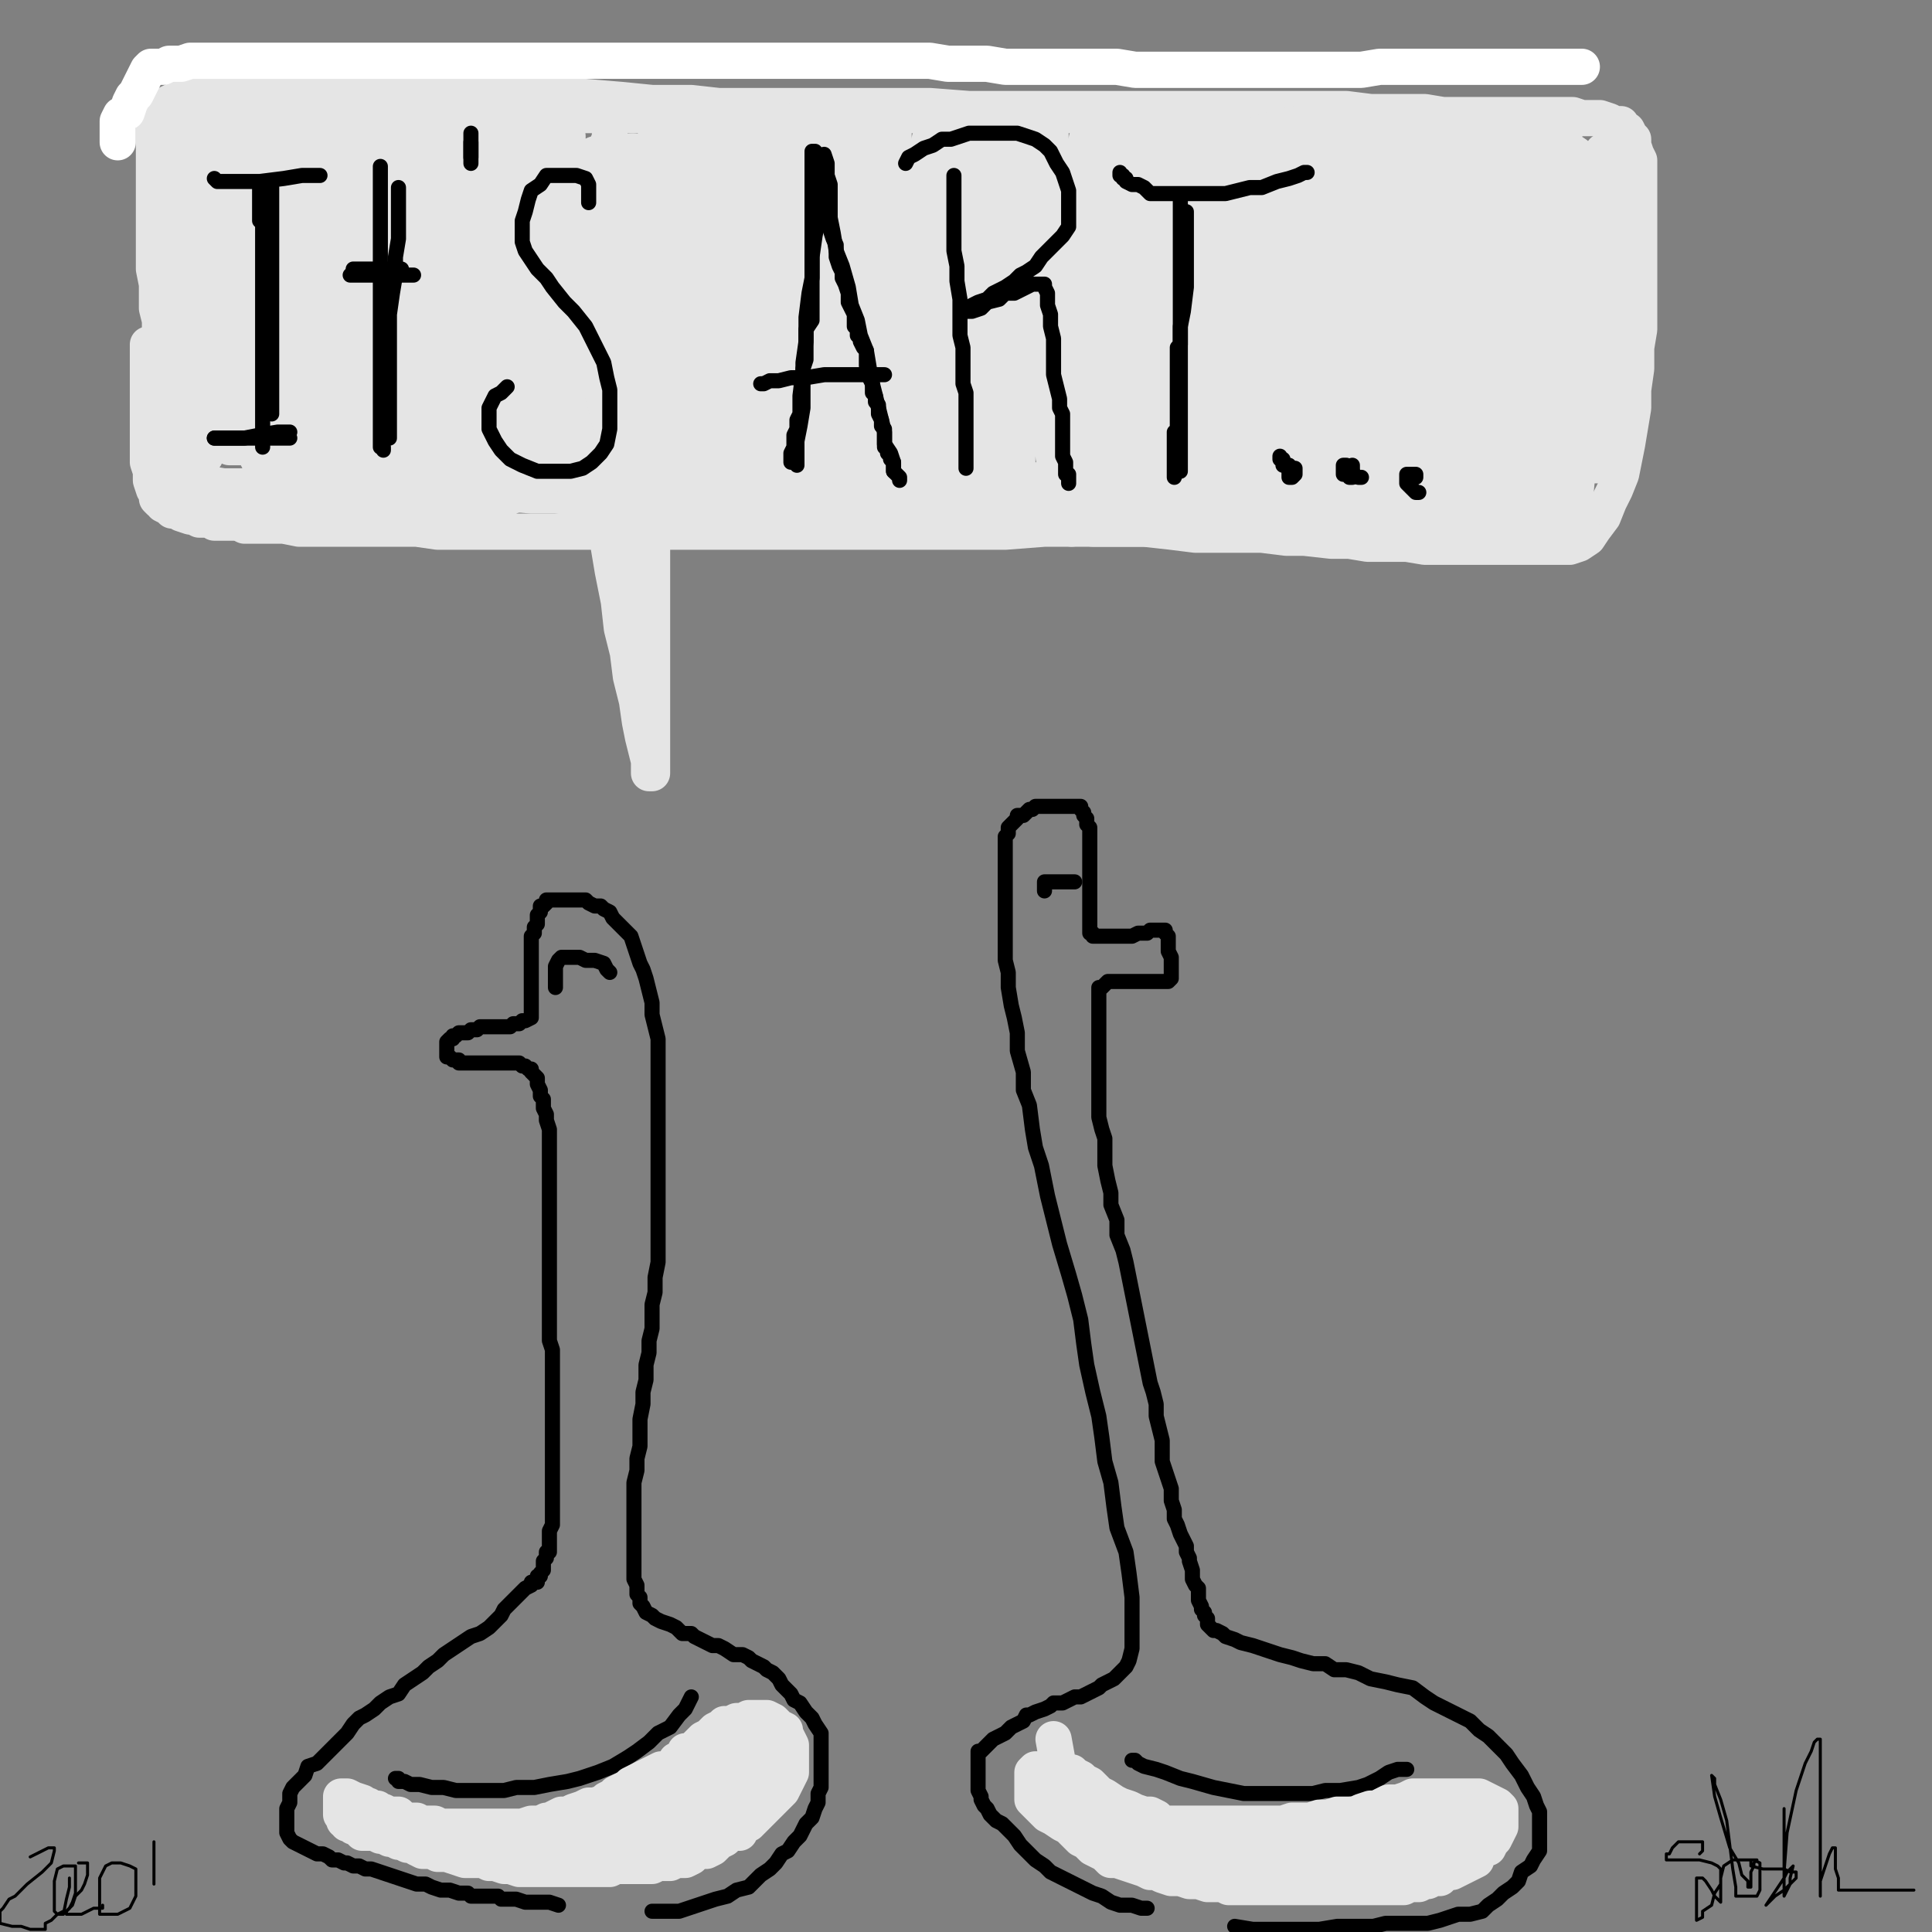
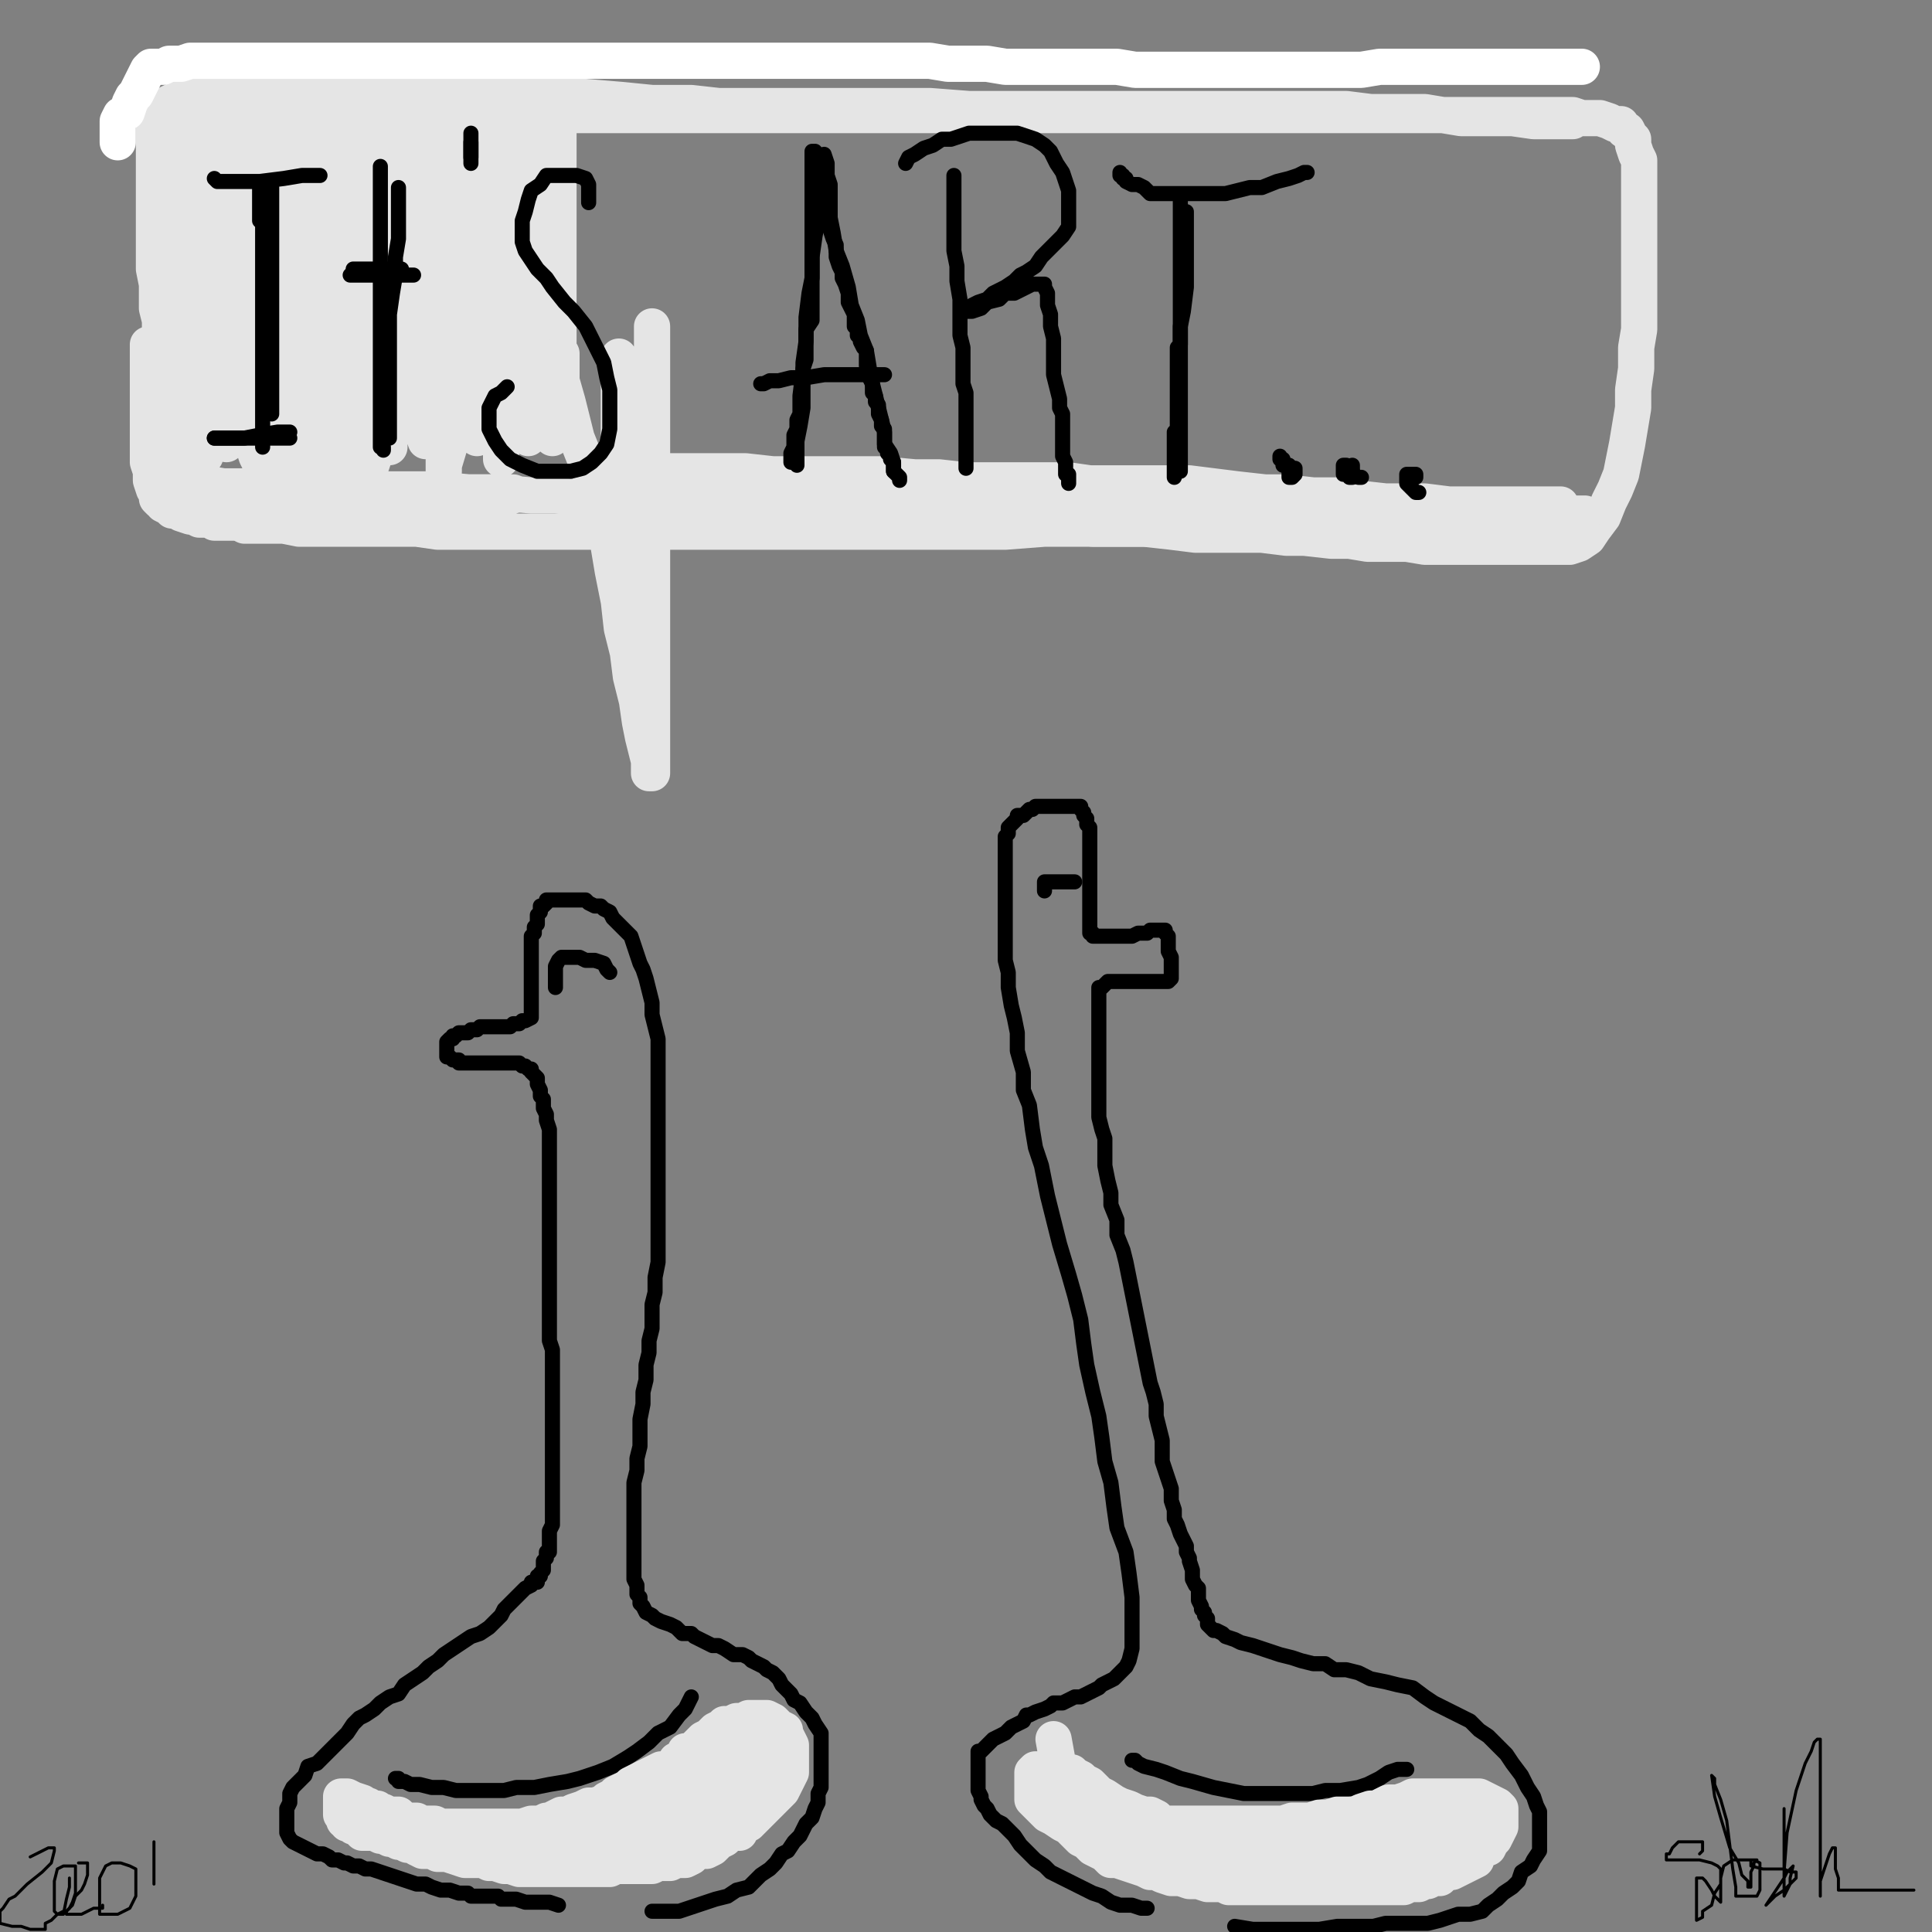
<svg xmlns="http://www.w3.org/2000/svg" width="640px" height="640px" version="1.1">
  <rect width="100%" height="100%" fill="#808080" stroke="none" />
  <polyline points="216,633.125 219,633.125 222,633.125 225,633.125 228,632.125 231,631.125 234,630.125 237,629.125 241,628.125 244,626.125 248,625.125 250,623.125 252,621.125 255,619.125 257,617.125 259,614.125 261,613.125 263,610.125 265,608.125 267,604.125 269,602.125 270,599.125 271,597.125 271,594.125 272,592.125 272,590.125 272,588.125 272,585.125 272,582.125 272,579.125 272,577.125 272,574.125 270,571.125 269,569.125 267,567.125 265,564.125 263,563.125 262,561.125 260,559.125 259,558.125 258,556.125 257,555.125 256,554.125 254,553.125 253,552.125 251,551.125 249,550.125 248,549.125 246,548.125 243,548.125 240,546.125 238,545.125 236,545.125 234,544.125 232,543.125 230,542.125 229,541.125 226,541.125 224,539.125 222,538.125 219,537.125 217,536.125 216,535.125 214,534.125 213,532.125 212,531.125 212,529.125 211,528.125 211,527.125 211,525.125 210,523.125 210,521.125 210,519.125 210,516.125 210,514.125 210,511.125 210,507.125 210,504.125 210,502.125 210,499.125 210,495.125 210,491.125 211,487.125 211,483.125 212,479.125 212,475.125 212,470.125 213,465.125 213,461.125 214,457.125 214,452.125 215,448.125 215,444.125 216,440.125 216,436.125 216,432.125 217,428.125 217,423.125 218,418.125 218,414.125 218,409.125 218,405.125 218,400.125 218,395.125 218,391.125 218,387.125 218,382.125 218,377.125 218,373.125 218,368.125 218,364.125 218,360.125 218,356.125 218,351.125 218,347.125 218,344.125 217,340.125 216,336.125 216,332.125 215,328.125 214,324.125 213,321.125 212,319.125 211,316.125 210,313.125 209,310.125 207,308.125 205,306.125 203,304.125 202,302.125 200,301.125 199,300.125 197,300.125 195,299.125 194,298.125 192,298.125 190,298.125 189,298.125 188,298.125 187,298.125 186,298.125 185,298.125 184,298.125 183,298.125 182,298.125 181,298.125 181,299.125 180,300.125 179,300.125 179,301.125 179,302.125 178,303.125 178,304.125 178,306.125 177,307.125 177,309.125 176,310.125 176,311.125 176,313.125 176,314.125 176,315.125 176,317.125 176,318.125 176,319.125 176,320.125 176,322.125 176,324.125 176,325.125 176,326.125 176,328.125 176,330.125 176,331.125 176,332.125 176,333.125 176,334.125 176,335.125 176,336.125 176,337.125 174,338.125 173,338.125 172,339.125 170,339.125 169,340.125 167,340.125 166,340.125 165,340.125 164,340.125 163,340.125 162,340.125 161,340.125 159,340.125 158,341.125 156,341.125 155,342.125 154,342.125 152,342.125 151,343.125 150,343.125 150,344.125 149,344.125 148,345.125 148,346.125 148,347.125 148,348.125 148,349.125 148,350.125 149,350.125 150,351.125 152,351.125 152,352.125 153,352.125 154,352.125 155,352.125 156,352.125 157,352.125 159,352.125 161,352.125 162,352.125 163,352.125 164,352.125 165,352.125 166,352.125 167,352.125 168,352.125 169,352.125 170,352.125 171,352.125 172,352.125 173,353.125 174,353.125 175,354.125 176,354.125 176,355.125 177,356.125 178,357.125 178,359.125 179,361.125 179,363.125 180,364.125 180,367.125 181,369.125 181,371.125 182,374.125 182,377.125 182,380.125 182,382.125 182,385.125 182,387.125 182,390.125 182,393.125 182,396.125 182,399.125 182,401.125 182,404.125 182,407.125 182,410.125 182,412.125 182,414.125 182,417.125 182,420.125 182,423.125 182,426.125 182,428.125 182,431.125 182,434.125 182,437.125 182,440.125 182,444.125 183,447.125 183,450.125 183,453.125 183,456.125 183,459.125 183,462.125 183,465.125 183,467.125 183,471.125 183,473.125 183,476.125 183,477.125 183,480.125 183,482.125 183,485.125 183,488.125 183,491.125 183,493.125 183,496.125 183,497.125 183,500.125 183,501.125 183,503.125 183,505.125 182,507.125 182,509.125 182,510.125 182,511.125 182,512.125 182,514.125 181,514.125 181,515.125 181,516.125 180,517.125 180,518.125 180,519.125 180,520.125 179,521.125 179,522.125 178,522.125 178,524.125 176,524.125 176,525.125 174,526.125 172,528.125 171,529.125 169,531.125 167,533.125 166,535.125 164,537.125 162,539.125 159,541.125 156,542.125 153,544.125 150,546.125 147,548.125 145,550.125 142,552.125 140,554.125 137,556.125 134,558.125 132,561.125 129,562.125 126,564.125 124,566.125 121,568.125 119,569.125 117,571.125 115,574.125 113,576.125 110,579.125 108,581.125 105,584.125 102,585.125 101,588.125 99,590.125 97,592.125 96,594.125 96,597.125 95,599.125 95,601.125 95,603.125 95,604.125 95,606.125 95,607.125 96,609.125 97,610.125 99,611.125 101,612.125 103,613.125 105,614.125 107,614.125 109,615.125 110,616.125 112,616.125 114,617.125 115,617.125 117,618.125 119,618.125 121,619.125 123,619.125 126,620.125 129,621.125 132,622.125 135,623.125 138,624.125 141,624.125 143,625.125 146,626.125 149,626.125 152,627.125 155,627.125 156,628.125 159,628.125 161,628.125 163,628.125 165,628.125 166,629.125 168,629.125 171,629.125 174,630.125 177,630.125 180,630.125 182,630.125 185,631.125 " fill="none" stroke="#000000" stroke-width="5px" stroke-linecap="round" stroke-linejoin="round" />
  <polyline points="229,562.125 228,564.125 227,566.125 225,568.125 222,572.125 218,574.125 215,577.125 211,580.125 208,582.125 203,585.125 198,587.125 192,589.125 188,590.125 182,591.125 177,592.125 171,592.125 167,593.125 162,593.125 156,593.125 151,593.125 147,592.125 143,592.125 139,591.125 136,591.125 134,590.125 132,590.125 132,589.125 131,589.125 " fill="none" stroke="#000000" stroke-width="5px" stroke-linecap="round" stroke-linejoin="round" />
  <polyline points="202,322.125 201,321.125 200,319.125 197,318.125 194,318.125 192,317.125 190,317.125 188,317.125 186,317.125 185,318.125 184,320.125 184,322.125 184,324.125 184,326.125 184,327.125 " fill="none" stroke="#000000" stroke-width="5px" stroke-linecap="round" stroke-linejoin="round" />
  <polyline points="380,632.125 378,632.125 375,631.125 371,631.125 368,630.125 365,628.125 362,627.125 358,625.125 356,624.125 352,622.125 348,620.125 346,618.125 343,616.125 340,613.125 338,611.125 336,608.125 334,606.125 332,604.125 330,603.125 328,601.125 327,599.125 326,598.125 325,596.125 325,595.125 324,593.125 324,591.125 324,589.125 324,587.125 324,586.125 324,584.125 324,582.125 324,580.125 325,580.125 327,578.125 328,577.125 329,576.125 331,575.125 333,574.125 334,573.125 335,572.125 337,571.125 339,570.125 340,568.125 341,568.125 343,567.125 346,566.125 348,565.125 349,564.125 352,564.125 354,563.125 356,562.125 358,562.125 360,561.125 362,560.125 364,559.125 365,558.125 367,557.125 369,556.125 371,554.125 373,552.125 374,550.125 375,546.125 375,541.125 375,536.125 375,529.125 374,521.125 373,514.125 370,506.125 369,499.125 368,491.125 366,484.125 365,476.125 364,469.125 362,461.125 360,452.125 359,445.125 358,437.125 356,429.125 354,422.125 351,412.125 349,404.125 347,396.125 345,386.125 343,380.125 342,374.125 341,366.125 339,361.125 339,355.125 337,348.125 337,342.125 336,337.125 335,333.125 334,327.125 334,322.125 333,318.125 333,313.125 333,309.125 333,304.125 333,300.125 333,296.125 333,293.125 333,290.125 333,288.125 333,285.125 333,283.125 333,281.125 333,279.125 333,277.125 334,276.125 334,274.125 335,273.125 336,272.125 337,271.125 337,270.125 339,270.125 340,269.125 341,268.125 342,268.125 343,267.125 344,267.125 346,267.125 347,267.125 348,267.125 349,267.125 350,267.125 352,267.125 353,267.125 354,267.125 355,267.125 356,267.125 357,267.125 358,267.125 358,268.125 359,269.125 359,270.125 360,271.125 360,272.125 360,273.125 361,274.125 361,275.125 361,276.125 361,277.125 361,279.125 361,281.125 361,282.125 361,284.125 361,285.125 361,287.125 361,288.125 361,290.125 361,291.125 361,293.125 361,294.125 361,296.125 361,297.125 361,300.125 361,301.125 361,303.125 361,304.125 361,306.125 361,307.125 361,308.125 361,309.125 362,309.125 362,310.125 363,310.125 364,310.125 366,310.125 367,310.125 369,310.125 371,310.125 373,310.125 375,310.125 377,309.125 379,309.125 380,309.125 381,308.125 383,308.125 384,308.125 385,308.125 386,308.125 386,309.125 387,310.125 387,312.125 387,315.125 388,317.125 388,318.125 388,320.125 388,321.125 388,322.125 388,323.125 388,324.125 387,325.125 386,325.125 385,325.125 383,325.125 382,325.125 381,325.125 379,325.125 377,325.125 376,325.125 375,325.125 373,325.125 372,325.125 370,325.125 369,325.125 368,325.125 367,325.125 366,326.125 365,327.125 364,327.125 364,328.125 364,329.125 364,330.125 364,332.125 364,333.125 364,336.125 364,338.125 364,341.125 364,345.125 364,348.125 364,352.125 364,356.125 364,359.125 364,362.125 364,366.125 364,370.125 365,374.125 366,377.125 366,381.125 366,386.125 367,391.125 368,395.125 368,399.125 370,404.125 370,409.125 372,414.125 373,418.125 374,423.125 375,428.125 376,433.125 377,438.125 378,443.125 379,448.125 380,453.125 381,458.125 382,461.125 383,465.125 383,469.125 384,473.125 385,477.125 385,481.125 385,484.125 386,487.125 387,490.125 388,493.125 388,497.125 389,500.125 389,503.125 390,505.125 391,508.125 392,510.125 393,512.125 393,514.125 394,516.125 394,517.125 395,520.125 395,521.125 395,523.125 396,525.125 397,526.125 397,528.125 397,530.125 398,532.125 398,533.125 399,534.125 399,535.125 400,536.125 400,537.125 400,538.125 401,539.125 402,540.125 403,540.125 405,541.125 406,542.125 409,543.125 411,544.125 415,545.125 418,546.125 421,547.125 424,548.125 428,549.125 431,550.125 435,551.125 439,551.125 442,553.125 446,553.125 450,554.125 454,556.125 459,557.125 463,558.125 468,559.125 472,562.125 475,564.125 479,566.125 483,568.125 487,570.125 490,573.125 493,575.125 496,578.125 499,581.125 501,584.125 504,588.125 506,592.125 508,595.125 509,598.125 510,600.125 510,602.125 510,605.125 510,607.125 510,610.125 510,613.125 508,616.125 507,618.125 504,620.125 503,623.125 501,625.125 498,627.125 496,629.125 493,631.125 491,633.125 487,634.125 483,634.125 480,635.125 477,636.125 473,637.125 469,637.125 464,637.125 459,637.125 455,638.125 450,638.125 443,638.125 437,639.125 431,639.125 425,639.125 415,639.125 409,638.125 " fill="none" stroke="#000000" stroke-width="5px" stroke-linecap="round" stroke-linejoin="round" />
  <polyline points="466,586.125 463,586.125 460,587.125 457,589.125 453,591.125 450,592.125 444,593.125 439,593.125 435,594.125 430,594.125 424,594.125 417,594.125 412,594.125 407,593.125 402,592.125 395,590.125 391,589.125 386,587.125 383,586.125 379,585.125 377,584.125 376,583.125 375,583.125 " fill="none" stroke="#000000" stroke-width="5px" stroke-linecap="round" stroke-linejoin="round" />
  <polyline points="121,598.125 122,598.125 123,599.125 124,599.125 125,599.125 126,600.125 127,600.125 129,601.125 131,601.125 132,601.125 133,602.125 135,603.125 136,603.125 137,603.125 138,603.125 139,604.125 141,604.125 142,604.125 144,604.125 146,605.125 148,605.125 150,605.125 152,605.125 154,605.125 155,605.125 157,605.125 159,605.125 161,605.125 162,605.125 164,605.125 166,605.125 168,605.125 170,605.125 172,605.125 173,605.125 176,604.125 177,604.125 179,604.125 181,603.125 182,603.125 184,602.125 186,601.125 188,601.125 190,600.125 193,599.125 195,598.125 197,598.125 200,597.125 201,596.125 203,595.125 204,594.125 206,593.125 208,592.125 209,591.125 211,590.125 213,589.125 215,588.125 217,587.125 219,586.125 221,586.125 223,585.125 224,583.125 225,583.125 227,582.125 227,580.125 229,580.125 230,579.125 231,578.125 232,577.125 233,576.125 235,575.125 236,574.125 237,573.125 239,572.125 240,571.125 242,571.125 244,570.125 245,570.125 246,570.125 248,569.125 249,569.125 251,569.125 252,569.125 253,569.125 254,569.125 256,570.125 257,571.125 258,572.125 260,573.125 260,574.125 261,576.125 262,578.125 262,579.125 262,580.125 262,583.125 262,584.125 262,586.125 262,587.125 261,589.125 260,591.125 259,593.125 258,594.125 256,596.125 255,597.125 254,598.125 252,600.125 251,601.125 250,602.125 248,604.125 246,605.125 245,607.125 242,607.125 240,609.125 238,610.125 236,612.125 234,613.125 232,613.125 230,614.125 229,615.125 227,616.125 226,616.125 224,616.125 222,617.125 221,617.125 218,617.125 216,618.125 214,618.125 212,618.125 210,618.125 209,618.125 207,618.125 206,618.125 204,618.125 202,619.125 199,619.125 197,619.125 194,619.125 191,619.125 189,619.125 187,619.125 185,619.125 183,619.125 182,619.125 179,619.125 177,619.125 175,619.125 172,619.125 169,618.125 167,618.125 164,617.125 162,617.125 160,616.125 157,616.125 154,616.125 151,615.125 148,614.125 145,614.125 143,613.125 140,613.125 138,612.125 137,611.125 135,611.125 133,610.125 132,610.125 130,609.125 129,609.125 127,608.125 126,608.125 124,607.125 123,607.125 122,607.125 120,607.125 119,606.125 119,605.125 117,605.125 117,604.125 116,604.125 115,604.125 115,603.125 114,603.125 114,602.125 114,601.125 113,601.125 113,600.125 113,599.125 113,598.125 113,597.125 113,596.125 113,595.125 114,595.125 115,595.125 117,596.125 120,597.125 122,599.125 125,601.125 128,602.125 131,603.125 133,604.125 136,604.125 139,604.125 141,605.125 145,605.125 149,605.125 152,606.125 156,607.125 160,607.125 163,608.125 167,608.125 170,609.125 174,610.125 177,610.125 179,610.125 182,611.125 185,611.125 187,611.125 191,611.125 194,611.125 197,611.125 200,611.125 203,611.125 206,610.125 210,610.125 213,609.125 216,608.125 219,607.125 222,606.125 224,605.125 226,604.125 227,603.125 229,602.125 231,601.125 233,599.125 234,597.125 236,595.125 238,593.125 240,591.125 242,589.125 243,586.125 244,584.125 245,582.125 246,580.125 247,579.125 248,578.125 248,577.125 244,579.125 239,583.125 235,586.125 230,590.125 226,593.125 221,595.125 216,597.125 212,598.125 208,599.125 203,600.125 199,601.125 194,601.125 191,602.125 187,603.125 184,603.125 181,604.125 179,605.125 177,605.125 177,606.125 176,607.125 178,607.125 181,608.125 184,608.125 187,609.125 190,610.125 193,610.125 194,611.125 196,611.125 197,611.125 198,610.125 199,608.125 201,606.125 203,604.125 205,602.125 208,600.125 213,598.125 218,595.125 221,593.125 225,590.125 229,587.125 232,585.125 235,583.125 239,581.125 242,580.125 245,580.125 247,579.125 249,579.125 251,579.125 252,579.125 252,583.125 252,587.125 248,591.125 244,595.125 238,598.125 235,600.125 232,602.125 230,603.125 228,603.125 227,603.125 228,601.125 231,597.125 236,592.125 240,587.125 243,584.125 245,581.125 248,580.125 249,579.125 250,578.125 250,582.125 247,587.125 241,593.125 236,597.125 232,599.125 227,602.125 222,602.125 218,603.125 214,603.125 212,603.125 212,602.125 212,601.125 214,599.125 218,597.125 224,596.125 228,595.125 233,595.125 236,594.125 239,594.125 " fill="none" stroke="#e5e5e5" stroke-width="12px" stroke-linecap="round" stroke-linejoin="round" />
  <polyline points="493,612.125 494,610.125 495,609.125 496,607.125 497,605.125 497,604.125 497,603.125 497,602.125 497,601.125 497,600.125 497,599.125 496,598.125 494,597.125 492,596.125 490,595.125 487,595.125 484,595.125 481,595.125 479,595.125 477,595.125 475,595.125 472,595.125 470,595.125 468,595.125 466,596.125 463,597.125 460,597.125 458,598.125 456,599.125 454,599.125 451,600.125 449,601.125 447,601.125 443,601.125 440,602.125 437,602.125 434,603.125 431,603.125 428,603.125 425,604.125 421,604.125 418,604.125 415,604.125 412,604.125 409,604.125 406,604.125 403,604.125 400,604.125 397,604.125 394,604.125 391,604.125 389,604.125 388,604.125 386,604.125 384,603.125 383,602.125 381,601.125 379,601.125 376,600.125 374,599.125 371,598.125 369,597.125 366,595.125 364,594.125 363,593.125 361,591.125 359,590.125 358,589.125 356,588.125 355,587.125 354,587.125 353,587.125 352,587.125 350,587.125 349,586.125 348,586.125 347,586.125 346,586.125 345,586.125 344,586.125 343,586.125 342,587.125 342,588.125 342,589.125 342,591.125 342,593.125 342,595.125 342,596.125 343,597.125 345,599.125 347,601.125 349,602.125 352,604.125 354,605.125 356,607.125 358,609.125 360,610.125 362,612.125 364,613.125 366,614.125 368,616.125 370,616.125 373,617.125 376,618.125 379,619.125 381,620.125 383,620.125 385,621.125 388,622.125 391,622.125 394,623.125 397,623.125 400,624.125 402,624.125 405,624.125 407,625.125 410,625.125 412,625.125 415,625.125 418,625.125 421,625.125 424,625.125 426,625.125 427,625.125 429,625.125 431,625.125 433,625.125 436,625.125 439,625.125 442,625.125 445,625.125 447,625.125 450,625.125 452,625.125 454,625.125 457,625.125 460,625.125 462,625.125 465,625.125 467,624.125 469,624.125 470,624.125 472,623.125 473,623.125 475,622.125 477,622.125 478,621.125 480,620.125 481,620.125 485,618.125 487,617.125 489,616.125 489,614.125 491,613.125 491,612.125 492,611.125 492,610.125 492,609.125 491,609.125 488,609.125 485,609.125 481,609.125 478,609.125 474,609.125 470,609.125 465,610.125 460,611.125 456,612.125 451,613.125 446,615.125 440,616.125 435,617.125 430,618.125 424,618.125 418,619.125 413,619.125 408,619.125 404,619.125 401,619.125 400,619.125 399,619.125 400,619.125 404,619.125 409,619.125 417,619.125 423,619.125 430,618.125 439,616.125 445,614.125 452,611.125 459,608.125 466,605.125 470,603.125 473,602.125 476,601.125 478,601.125 479,601.125 480,601.125 479,603.125 476,606.125 472,609.125 467,613.125 462,615.125 458,616.125 454,617.125 451,618.125 448,618.125 447,618.125 448,618.125 450,618.125 455,616.125 462,614.125 469,613.125 475,610.125 481,608.125 485,606.125 487,605.125 489,604.125 490,604.125 486,604.125 481,604.125 476,606.125 470,608.125 463,610.125 458,612.125 454,613.125 451,614.125 448,614.125 453,613.125 459,610.125 465,608.125 469,607.125 470,606.125 472,605.125 469,606.125 462,609.125 454,612.125 445,615.125 434,616.125 425,617.125 413,617.125 405,617.125 393,617.125 385,617.125 378,616.125 371,613.125 368,611.125 367,610.125 367,609.125 371,609.125 377,609.125 384,609.125 393,609.125 402,609.125 408,609.125 417,609.125 422,609.125 426,609.125 429,609.125 430,608.125 430,607.125 427,606.125 418,606.125 411,606.125 402,606.125 393,606.125 388,607.125 384,607.125 381,607.125 379,607.125 379,608.125 380,609.125 385,610.125 402,610.125 415,611.125 425,611.125 433,611.125 442,611.125 451,610.125 453,609.125 453,608.125 450,608.125 442,608.125 434,609.125 425,610.125 413,610.125 405,610.125 394,610.125 387,610.125 379,609.125 372,607.125 367,605.125 364,604.125 361,603.125 359,603.125 358,603.125 362,603.125 368,606.125 374,608.125 377,610.125 379,610.125 380,611.125 377,609.125 370,605.125 366,601.125 360,597.125 354,593.125 350,591.125 348,589.125 346,588.125 345,588.125 345,587.125 346,588.125 349,591.125 353,593.125 355,595.125 357,597.125 358,598.125 355,598.125 351,598.125 348,596.125 346,595.125 348,595.125 351,595.125 354,597.125 355,597.125 356,598.125 353,598.125 349,576.125 " fill="none" stroke="#e5e5e5" stroke-width="12px" stroke-linecap="round" stroke-linejoin="round" />
  <polyline points="356,292.125 354,292.125 352,292.125 349,292.125 348,292.125 347,292.125 346,292.125 346,293.125 346,294.125 346,295.125 " fill="none" stroke="#000000" stroke-width="5px" stroke-linecap="round" stroke-linejoin="round" />
  <polyline points="521,40.125 515,40.125 508,40.125 501,39.125 484,39.125 472,37.125 463,37.125 454,37.125 446,36.125 435,36.125 422,36.125 410,36.125 397,36.125 385,36.125 372,36.125 360,36.125 346,36.125 334,36.125 321,36.125 308,35.125 296,35.125 284,35.125 273,35.125 261,35.125 250,35.125 238,35.125 229,34.125 216,34.125 206,33.125 194,32.125 185,31.125 174,31.125 167,30.125 158,30.125 149,30.125 142,29.125 135,29.125 127,29.125 122,29.125 117,29.125 113,29.125 107,29.125 102,29.125 99,29.125 95,29.125 91,29.125 86,29.125 82,29.125 78,29.125 74,30.125 71,30.125 68,31.125 65,31.125 63,31.125 60,32.125 58,33.125 56,34.125 54,35.125 53,37.125 52,39.125 51,41.125 51,44.125 51,48.125 51,54.125 51,58.125 51,62.125 51,67.125 51,72.125 51,77.125 51,81.125 51,85.125 51,89.125 52,94.125 52,98.125 52,102.125 53,106.125 53,109.125 54,112.125 54,116.125 54,118.125 54,121.125 54,124.125 54,127.125 54,130.125 54,133.125 54,136.125 54,139.125 54,142.125 54,146.125 54,150.125 54,153.125 54,156.125 56,157.125 59,159.125 63,160.125 68,160.125 74,161.125 82,161.125 89,161.125 97,161.125 108,161.125 116,162.125 127,162.125 135,162.125 146,162.125 155,163.125 164,163.125 176,164.125 184,164.125 196,165.125 205,165.125 217,166.125 226,166.125 237,166.125 246,167.125 257,167.125 266,167.125 276,168.125 287,168.125 296,169.125 308,170.125 316,171.125 327,172.125 335,172.125 344,173.125 354,174.125 362,175.125 371,175.125 379,175.125 388,176.125 396,177.125 403,177.125 410,177.125 418,177.125 426,178.125 432,178.125 441,179.125 447,179.125 453,180.125 460,180.125 466,180.125 472,181.125 477,181.125 483,181.125 487,181.125 492,181.125 496,181.125 501,181.125 506,181.125 510,181.125 514,181.125 518,181.125 520,181.125 523,180.125 526,178.125 528,175.125 531,171.125 533,166.125 535,162.125 537,157.125 538,152.125 539,147.125 540,141.125 541,135.125 541,129.125 542,122.125 542,115.125 543,109.125 543,103.125 543,97.125 543,92.125 543,87.125 543,81.125 543,77.125 543,73.125 543,68.125 543,64.125 543,60.125 543,56.125 543,53.125 542,51.125 541,48.125 541,46.125 540,45.125 539,43.125 538,43.125 537,41.125 535,41.125 533,40.125 530,39.125 527,39.125 524,39.125 521,38.125 518,38.125 514,38.125 509,38.125 504,38.125 499,38.125 495,38.125 487,38.125 481,38.125 475,38.125 467,38.125 460,38.125 454,38.125 445,38.125 437,38.125 429,38.125 419,38.125 410,38.125 402,38.125 391,38.125 382,38.125 370,38.125 361,38.125 349,38.125 340,38.125 328,38.125 319,38.125 306,38.125 297,38.125 285,38.125 275,38.125 264,38.125 254,38.125 243,38.125 234,38.125 225,38.125 215,38.125 207,38.125 198,38.125 189,38.125 183,38.125 173,38.125 167,38.125 160,38.125 152,38.125 146,38.125 140,38.125 133,38.125 127,38.125 123,38.125 117,38.125 113,38.125 109,38.125 105,38.125 102,38.125 99,38.125 96,38.125 93,38.125 91,38.125 89,38.125 86,38.125 83,38.125 80,38.125 78,38.125 75,38.125 73,38.125 71,38.125 69,38.125 67,38.125 66,38.125 65,39.125 64,39.125 64,40.125 63,41.125 63,43.125 62,45.125 61,48.125 61,51.125 61,55.125 61,60.125 61,64.125 61,67.125 61,72.125 61,77.125 61,81.125 61,85.125 61,90.125 61,95.125 61,101.125 61,106.125 61,111.125 61,116.125 61,121.125 62,125.125 63,129.125 63,133.125 64,135.125 64,138.125 65,141.125 66,143.125 66,146.125 66,148.125 66,150.125 66,151.125 66,152.125 68,151.125 69,145.125 71,138.125 71,130.125 71,121.125 71,112.125 71,104.125 71,96.125 71,88.125 71,79.125 71,71.125 71,63.125 71,55.125 71,49.125 71,43.125 71,39.125 71,36.125 71,34.125 71,39.125 71,46.125 71,57.125 71,67.125 70,78.125 69,88.125 69,99.125 69,109.125 69,120.125 70,130.125 71,137.125 73,142.125 73,145.125 74,146.125 75,147.125 76,141.125 76,135.125 76,123.125 76,112.125 76,100.125 76,87.125 76,73.125 76,62.125 77,51.125 77,45.125 77,40.125 77,37.125 78,35.125 78,38.125 78,47.125 78,60.125 78,73.125 78,85.125 78,98.125 78,109.125 79,121.125 81,131.125 82,141.125 84,148.125 85,151.125 86,153.125 87,154.125 88,147.125 89,139.125 89,127.125 89,113.125 87,98.125 87,87.125 87,74.125 87,62.125 87,53.125 87,47.125 88,40.125 89,36.125 90,33.125 90,32.125 90,31.125 90,37.125 90,47.125 90,60.125 90,75.125 90,89.125 90,103.125 90,116.125 90,128.125 90,137.125 90,145.125 90,149.125 90,151.125 90,150.125 90,140.125 89,129.125 88,116.125 88,103.125 88,89.125 88,71.125 89,55.125 91,45.125 93,37.125 93,33.125 94,31.125 95,29.125 95,31.125 96,42.125 96,58.125 96,74.125 96,90.125 96,107.125 96,123.125 97,137.125 99,148.125 101,153.125 102,155.125 102,156.125 103,155.125 103,142.125 103,127.125 103,111.125 102,93.125 101,74.125 100,56.125 100,43.125 100,36.125 100,31.125 101,28.125 102,28.125 102,34.125 102,46.125 103,64.125 103,82.125 103,100.125 103,117.125 103,130.125 103,139.125 103,146.125 104,149.125 104,150.125 105,146.125 106,135.125 107,119.125 107,102.125 107,84.125 107,66.125 107,53.125 108,44.125 110,39.125 111,35.125 112,34.125 113,43.125 114,59.125 114,76.125 114,93.125 114,109.125 112,124.125 112,136.125 112,145.125 112,151.125 112,154.125 114,152.125 116,141.125 116,124.125 116,106.125 116,87.125 116,69.125 117,53.125 117,43.125 118,37.125 119,33.125 119,31.125 120,31.125 120,38.125 120,54.125 120,70.125 119,88.125 119,104.125 119,121.125 119,133.125 120,145.125 121,151.125 122,153.125 123,154.125 125,148.125 126,136.125 127,118.125 127,100.125 127,83.125 127,67.125 127,52.125 129,41.125 130,34.125 131,31.125 131,29.125 132,29.125 132,41.125 132,59.125 132,78.125 131,96.125 129,112.125 129,125.125 129,135.125 129,142.125 129,145.125 129,148.125 129,137.125 130,121.125 132,104.125 132,88.125 133,71.125 135,53.125 136,42.125 137,34.125 138,29.125 138,27.125 139,27.125 139,37.125 139,55.125 139,74.125 139,93.125 139,111.125 139,127.125 139,136.125 140,143.125 141,146.125 142,146.125 145,141.125 146,131.125 147,118.125 148,100.125 148,81.125 149,63.125 149,47.125 150,36.125 150,30.125 151,27.125 151,25.125 152,27.125 152,41.125 152,60.125 150,79.125 148,97.125 147,115.125 147,132.125 147,145.125 147,152.125 147,155.125 147,156.125 147,154.125 150,144.125 152,130.125 153,113.125 153,95.125 154,77.125 154,63.125 155,54.125 156,48.125 157,45.125 158,43.125 158,55.125 158,72.125 158,93.125 158,112.125 158,127.125 158,136.125 158,142.125 158,145.125 158,142.125 158,131.125 158,113.125 160,95.125 160,77.125 161,64.125 162,52.125 163,44.125 164,40.125 164,37.125 165,46.125 166,64.125 166,85.125 166,106.125 166,124.125 166,135.125 166,144.125 166,150.125 166,152.125 166,145.125 168,131.125 170,114.125 172,95.125 173,76.125 173,58.125 173,46.125 173,38.125 173,35.125 173,34.125 173,38.125 174,55.125 174,74.125 175,92.125 175,109.125 175,124.125 175,133.125 175,141.125 175,144.125 175,145.125 176,141.125 179,131.125 182,112.125 183,89.125 183,67.125 183,53.125 183,44.125 183,38.125 184,35.125 185,33.125 185,40.125 185,58.125 185,79.125 185,100.125 185,118.125 185,133.125 183,145.125 " fill="none" stroke="#e5e5e5" stroke-width="12px" stroke-linecap="round" stroke-linejoin="round" />
-   <polyline points="76,148.125 80,148.125 85,148.125 90,148.125 96,148.125 104,148.125 109,148.125 113,149.125 119,149.125 125,149.125 130,149.125 134,149.125 138,149.125 144,149.125 150,149.125 154,149.125 159,149.125 164,149.125 167,149.125 170,150.125 167,150.125 162,150.125 150,150.125 143,150.125 133,150.125 125,150.125 119,150.125 115,150.125 112,150.125 111,150.125 113,150.125 119,151.125 127,152.125 134,153.125 142,153.125 151,154.125 157,154.125 162,154.125 167,154.125 171,154.125 173,154.125 171,154.125 167,154.125 161,154.125 152,154.125 145,154.125 139,154.125 130,154.125 125,154.125 121,154.125 117,154.125 116,154.125 115,154.125 116,154.125 123,155.125 130,155.125 138,156.125 149,156.125 156,156.125 164,156.125 171,154.125 176,154.125 179,152.125 181,151.125 181,149.125 182,147.125 182,143.125 182,140.125 182,136.125 182,131.125 182,124.125 182,118.125 182,111.125 182,102.125 182,94.125 183,87.125 184,79.125 185,71.125 185,64.125 185,56.125 185,52.125 187,48.125 187,46.125 187,45.125 188,45.125 188,52.125 188,60.125 188,70.125 188,82.125 188,91.125 188,102.125 187,110.125 187,119.125 187,128.125 187,135.125 187,143.125 187,148.125 187,152.125 187,155.125 187,157.125 188,154.125 189,148.125 189,140.125 190,131.125 190,119.125 190,111.125 191,100.125 191,92.125 192,83.125 193,75.125 194,68.125 194,64.125 195,59.125 196,55.125 197,53.125 197,52.125 197,51.125 198,51.125 198,54.125 198,60.125 198,68.125 198,80.125 198,89.125 198,101.125 198,112.125 198,123.125 198,131.125 199,140.125 200,146.125 200,149.125 200,151.125 200,146.125 200,139.125 200,128.125 200,117.125 200,106.125 200,94.125 200,83.125 200,73.125 200,65.125 200,57.125 201,52.125 201,48.125 202,46.125 202,45.125 202,46.125 202,56.125 202,64.125 202,79.125 202,91.125 202,103.125 202,114.125 202,125.125 202,135.125 202,144.125 202,150.125 203,153.125 203,155.125 203,156.125 204,155.125 204,148.125 204,141.125 205,132.125 205,120.125 206,109.125 206,97.125 206,85.125 207,75.125 208,67.125 208,60.125 208,55.125 209,52.125 209,51.125 209,50.125 210,50.125 210,56.125 210,64.125 210,77.125 210,89.125 209,103.125 209,116.125 208,129.125 208,142.125 208,151.125 208,156.125 209,160.125 209,162.125 210,162.125 212,158.125 213,150.125 214,138.125 214,125.125 214,113.125 214,100.125 214,88.125 214,76.125 214,67.125 215,58.125 216,52.125 216,48.125 217,46.125 218,46.125 218,55.125 218,66.125 216,79.125 215,91.125 215,105.125 215,121.125 215,132.125 215,143.125 215,150.125 216,154.125 216,155.125 216,156.125 217,156.125 218,148.125 218,139.125 218,127.125 218,114.125 218,97.125 218,86.125 219,73.125 221,64.125 221,56.125 222,52.125 223,49.125 223,48.125 223,47.125 223,49.125 223,60.125 223,72.125 223,88.125 223,104.125 224,119.125 225,131.125 226,143.125 226,152.125 227,157.125 227,159.125 227,160.125 228,160.125 229,158.125 230,150.125 230,138.125 230,123.125 230,108.125 230,93.125 230,78.125 230,67.125 230,58.125 230,52.125 230,47.125 230,45.125 230,43.125 230,52.125 230,63.125 230,76.125 230,89.125 230,103.125 230,116.125 230,129.125 231,144.125 233,152.125 234,157.125 235,160.125 236,160.125 238,159.125 239,151.125 239,139.125 239,127.125 239,111.125 238,96.125 238,84.125 238,70.125 238,58.125 238,51.125 239,46.125 239,42.125 240,40.125 241,40.125 242,40.125 242,46.125 242,58.125 243,70.125 244,87.125 245,102.125 245,114.125 246,127.125 247,137.125 247,146.125 247,151.125 247,154.125 248,144.125 248,133.125 249,119.125 249,106.125 249,93.125 249,77.125 249,66.125 250,55.125 251,49.125 252,45.125 253,43.125 254,41.125 254,43.125 254,54.125 253,66.125 252,82.125 252,95.125 251,108.125 251,122.125 251,133.125 251,145.125 251,152.125 251,157.125 252,159.125 254,160.125 255,159.125 257,152.125 258,140.125 258,127.125 258,111.125 258,95.125 258,81.125 259,68.125 260,57.125 260,50.125 261,46.125 261,42.125 262,41.125 262,40.125 262,41.125 262,48.125 261,60.125 260,73.125 260,86.125 260,101.125 259,114.125 259,127.125 259,140.125 259,148.125 259,153.125 259,156.125 260,157.125 262,157.125 264,152.125 266,142.125 267,132.125 268,118.125 268,104.125 269,90.125 269,73.125 269,62.125 270,54.125 270,49.125 271,46.125 271,44.125 271,54.125 271,66.125 271,80.125 271,95.125 271,110.125 271,126.125 271,136.125 272,145.125 273,152.125 275,156.125 275,158.125 277,158.125 278,156.125 279,146.125 279,135.125 279,120.125 279,105.125 279,89.125 278,73.125 278,61.125 278,52.125 278,46.125 278,41.125 279,38.125 280,37.125 281,37.125 282,38.125 283,46.125 283,61.125 284,77.125 285,93.125 286,108.125 287,125.125 288,137.125 289,146.125 289,151.125 289,153.125 289,154.125 290,154.125 290,146.125 290,136.125 291,122.125 291,109.125 291,95.125 291,82.125 291,70.125 292,58.125 293,51.125 294,47.125 295,44.125 295,43.125 296,43.125 296,46.125 296,56.125 296,67.125 296,83.125 296,97.125 296,112.125 295,128.125 295,140.125 295,152.125 296,159.125 298,163.125 298,165.125 299,165.125 301,160.125 302,149.125 304,137.125 305,119.125 305,102.125 305,86.125 306,70.125 306,59.125 307,52.125 308,48.125 308,46.125 309,45.125 310,56.125 310,68.125 310,85.125 310,100.125 310,113.125 310,128.125 310,142.125 311,151.125 311,156.125 312,158.125 312,159.125 313,157.125 314,147.125 314,136.125 314,118.125 314,103.125 314,89.125 314,73.125 314,60.125 314,49.125 314,43.125 315,41.125 315,39.125 316,39.125 316,42.125 316,54.125 316,65.125 317,81.125 317,94.125 317,108.125 317,122.125 317,135.125 318,147.125 319,153.125 319,156.125 320,157.125 321,157.125 322,150.125 322,139.125 323,126.125 323,109.125 323,93.125 323,77.125 323,64.125 323,52.125 323,47.125 323,44.125 324,42.125 325,42.125 327,48.125 328,60.125 329,76.125 329,91.125 330,108.125 330,124.125 331,138.125 331,150.125 331,156.125 331,159.125 331,160.125 332,160.125 333,154.125 333,143.125 334,130.125 334,112.125 334,94.125 334,80.125 334,67.125 335,56.125 335,49.125 336,43.125 337,40.125 337,38.125 337,37.125 338,37.125 338,45.125 338,60.125 338,76.125 338,93.125 337,109.125 337,126.125 337,138.125 337,148.125 337,152.125 337,154.125 337,156.125 337,148.125 338,136.125 338,123.125 339,109.125 339,95.125 340,79.125 341,68.125 344,53.125 346,46.125 347,42.125 348,40.125 348,39.125 348,40.125 348,50.125 348,62.125 349,78.125 349,90.125 349,108.125 349,124.125 349,137.125 349,151.125 351,162.125 353,169.125 355,172.125 355,175.125 358,173.125 358,164.125 359,154.125 360,139.125 360,123.125 360,110.125 360,93.125 360,80.125 360,70.125 360,59.125 360,52.125 360,49.125 360,46.125 360,49.125 360,60.125 360,72.125 358,89.125 358,106.125 358,122.125 358,138.125 358,150.125 358,159.125 359,164.125 359,166.125 360,167.125 361,164.125 361,156.125 361,143.125 362,131.125 362,114.125 362,97.125 362,81.125 362,68.125 362,59.125 362,53.125 362,49.125 363,48.125 363,47.125 364,47.125 364,52.125 364,63.125 364,79.125 364,94.125 364,110.125 363,126.125 363,141.125 363,153.125 363,161.125 364,166.125 364,168.125 365,165.125 366,157.125 366,143.125 366,126.125 366,109.125 366,94.125 366,82.125 367,70.125 370,60.125 372,53.125 373,49.125 374,47.125 375,46.125 375,54.125 375,66.125 375,82.125 375,99.125 375,115.125 376,130.125 376,142.125 377,151.125 377,157.125 378,160.125 379,162.125 380,157.125 381,145.125 382,133.125 382,119.125 382,105.125 382,91.125 382,74.125 383,63.125 383,56.125 385,51.125 385,49.125 385,47.125 386,47.125 387,55.125 387,66.125 387,83.125 387,100.125 386,115.125 385,131.125 385,145.125 385,154.125 385,159.125 385,162.125 386,162.125 388,156.125 389,145.125 389,132.125 389,115.125 389,99.125 389,85.125 389,71.125 389,62.125 390,55.125 391,51.125 391,48.125 391,50.125 391,61.125 391,74.125 391,91.125 391,107.125 393,123.125 395,137.125 397,148.125 397,156.125 398,160.125 398,162.125 399,162.125 399,159.125 399,148.125 399,136.125 399,118.125 399,101.125 399,85.125 399,70.125 400,58.125 400,52.125 401,48.125 402,46.125 402,45.125 403,45.125 404,49.125 404,61.125 404,78.125 404,94.125 404,110.125 404,127.125 404,140.125 405,149.125 405,154.125 406,157.125 406,158.125 406,150.125 407,139.125 407,124.125 407,110.125 407,95.125 407,81.125 407,67.125 407,58.125 407,52.125 408,49.125 408,47.125 409,46.125 410,53.125 410,64.125 410,81.125 410,97.125 410,113.125 410,130.125 410,146.125 410,157.125 410,164.125 410,168.125 410,170.125 411,170.125 412,165.125 413,155.125 415,142.125 415,126.125 415,110.125 415,93.125 415,76.125 416,64.125 418,53.125 420,48.125 421,45.125 421,43.125 422,43.125 423,49.125 423,61.125 423,78.125 423,94.125 423,110.125 423,128.125 424,142.125 424,153.125 425,158.125 426,161.125 426,162.125 427,160.125 427,152.125 427,139.125 427,123.125 427,107.125 427,91.125 427,75.125 427,64.125 428,56.125 429,52.125 430,50.125 430,48.125 431,48.125 431,56.125 431,68.125 432,85.125 433,103.125 433,121.125 434,137.125 434,152.125 434,163.125 434,169.125 434,172.125 435,173.125 435,170.125 436,160.125 437,147.125 437,133.125 438,115.125 438,99.125 438,82.125 439,70.125 439,61.125 441,55.125 442,52.125 443,50.125 443,49.125 444,49.125 445,55.125 445,65.125 445,82.125 445,100.125 445,118.125 445,135.125 445,150.125 445,159.125 445,164.125 445,166.125 446,161.125 447,150.125 448,137.125 448,118.125 448,100.125 448,82.125 448,70.125 448,61.125 450,55.125 451,52.125 452,50.125 454,50.125 455,56.125 456,68.125 456,85.125 456,101.125 456,118.125 456,133.125 456,148.125 456,157.125 456,163.125 456,166.125 456,167.125 457,159.125 457,147.125 458,130.125 459,114.125 459,97.125 460,84.125 460,70.125 460,62.125 461,55.125 462,52.125 463,49.125 465,53.125 466,64.125 466,79.125 466,94.125 466,110.125 466,126.125 466,138.125 466,148.125 466,154.125 466,157.125 466,158.125 467,152.125 467,141.125 467,128.125 467,112.125 467,95.125 467,79.125 467,67.125 467,55.125 468,50.125 469,48.125 470,46.125 471,46.125 472,52.125 472,64.125 472,82.125 473,100.125 473,116.125 473,131.125 473,145.125 473,155.125 473,161.125 474,165.125 474,166.125 475,166.125 477,159.125 477,148.125 478,133.125 478,115.125 478,96.125 478,79.125 479,68.125 480,60.125 481,55.125 483,51.125 483,48.125 484,48.125 485,48.125 486,57.125 486,72.125 487,89.125 487,108.125 487,127.125 487,143.125 487,153.125 487,159.125 487,162.125 487,160.125 487,149.125 487,137.125 487,119.125 487,101.125 487,84.125 487,68.125 488,56.125 489,48.125 491,43.125 491,42.125 492,40.125 493,42.125 493,57.125 493,73.125 493,91.125 494,109.125 494,127.125 495,145.125 495,156.125 495,163.125 495,167.125 495,168.125 495,166.125 495,155.125 495,142.125 495,125.125 496,109.125 496,91.125 497,72.125 498,56.125 499,48.125 500,44.125 501,42.125 501,41.125 502,49.125 502,62.125 503,81.125 503,98.125 503,116.125 503,133.125 503,150.125 503,160.125 503,167.125 503,170.125 504,171.125 505,168.125 507,157.125 508,142.125 509,129.125 510,112.125 510,96.125 510,80.125 510,67.125 510,55.125 511,49.125 512,47.125 513,46.125 514,54.125 515,65.125 516,82.125 516,99.125 516,115.125 516,133.125 516,149.125 516,158.125 516,164.125 516,166.125 515,160.125 515,148.125 515,135.125 515,116.125 515,97.125 515,79.125 515,66.125 516,57.125 516,52.125 517,49.125 518,49.125 519,51.125 520,62.125 521,79.125 522,95.125 522,112.125 522,129.125 522,142.125 522,154.125 522,161.125 522,165.125 522,167.125 522,162.125 523,152.125 525,139.125 527,124.125 528,109.125 528,95.125 528,82.125 529,70.125 529,62.125 530,57.125 531,53.125 531,51.125 531,50.125 532,50.125 533,52.125 533,60.125 534,73.125 534,85.125 533,101.125 531,113.125 529,128.125 528,138.125 528,147.125 528,151.125 528,154.125 528,148.125 529,139.125 531,130.125 532,118.125 533,109.125 533,96.125 533,83.125 533,71.125 533,64.125 533,59.125 533,55.125 534,52.125 535,52.125 536,52.125 537,57.125 537,65.125 537,77.125 537,88.125 537,100.125 537,111.125 537,122.125 535,132.125 534,140.125 531,147.125 531,151.125 530,153.125 529,154.125 528,154.125 528,146.125 528,136.125 528,123.125 528,110.125 527,94.125 526,81.125 525,70.125 525,63.125 525,59.125 525,56.125 523,52.125 522,51.125 519,49.125 514,49.125 506,49.125 500,49.125 490,49.125 481,48.125 472,48.125 461,48.125 452,47.125 440,47.125 431,46.125 420,46.125 412,46.125 403,46.125 395,46.125 390,46.125 387,46.125 385,46.125 383,46.125 386,46.125 394,46.125 402,46.125 414,45.125 424,42.125 435,40.125 445,39.125 452,39.125 459,39.125 463,39.125 464,39.125 454,39.125 435,39.125 " fill="none" stroke="#e5e5e5" stroke-width="12px" stroke-linecap="round" stroke-linejoin="round" />
  <polyline points="196,154.125 200,154.125 206,154.125 214,155.125 221,156.125 229,156.125 239,156.125 247,156.125 256,157.125 265,157.125 273,157.125 284,157.125 292,157.125 303,158.125 311,158.125 320,159.125 329,159.125 336,159.125 346,159.125 354,159.125 361,160.125 370,160.125 379,160.125 385,160.125 394,160.125 402,161.125 410,162.125 419,163.125 426,163.125 435,164.125 443,164.125 450,165.125 459,166.125 467,166.125 472,166.125 480,167.125 487,167.125 491,167.125 496,167.125 500,167.125 505,167.125 509,167.125 512,167.125 514,167.125 516,167.125 517,167.125 514,167.125 507,168.125 499,168.125 488,169.125 477,169.125 466,169.125 454,169.125 441,169.125 428,169.125 412,169.125 400,169.125 386,169.125 369,169.125 354,169.125 339,169.125 325,168.125 316,168.125 308,168.125 304,167.125 302,167.125 300,167.125 306,166.125 314,166.125 327,166.125 339,166.125 355,167.125 367,168.125 381,168.125 395,169.125 407,169.125 421,169.125 434,170.125 448,170.125 462,170.125 473,170.125 485,170.125 494,170.125 504,170.125 510,170.125 515,170.125 520,170.125 522,170.125 525,170.125 524,170.125 519,170.125 512,170.125 504,170.125 495,170.125 483,170.125 474,170.125 460,170.125 450,170.125 437,171.125 425,172.125 413,173.125 401,174.125 388,175.125 375,175.125 362,175.125 346,175.125 333,176.125 320,176.125 306,176.125 294,176.125 281,176.125 268,176.125 256,176.125 245,176.125 233,176.125 224,176.125 212,176.125 204,176.125 193,176.125 185,176.125 176,176.125 167,176.125 161,176.125 152,176.125 145,176.125 138,175.125 129,175.125 123,175.125 117,175.125 111,175.125 104,175.125 99,175.125 94,174.125 90,174.125 85,174.125 81,174.125 79,173.125 77,173.125 75,173.125 73,173.125 72,173.125 71,173.125 70,172.125 69,172.125 67,172.125 66,172.125 64,171.125 63,171.125 60,170.125 59,169.125 57,169.125 56,168.125 54,167.125 54,166.125 53,166.125 52,165.125 52,163.125 51,162.125 50,159.125 50,156.125 49,153.125 49,148.125 49,143.125 49,138.125 49,132.125 49,126.125 49,121.125 49,118.125 49,116.125 49,114.125 50,114.125 50,116.125 50,122.125 51,129.125 52,137.125 53,145.125 54,151.125 55,157.125 57,162.125 60,166.125 63,169.125 69,171.125 76,172.125 87,173.125 97,174.125 110,174.125 122,174.125 135,174.125 148,171.125 157,168.125 163,166.125 167,165.125 170,164.125 170,163.125 167,163.125 160,163.125 147,163.125 135,163.125 123,164.125 111,164.125 100,164.125 93,164.125 88,164.125 85,164.125 84,164.125 84,163.125 84,162.125 87,160.125 90,158.125 93,155.125 95,149.125 96,142.125 96,133.125 96,123.125 96,114.125 96,101.125 96,92.125 96,80.125 96,72.125 95,66.125 94,61.125 94,58.125 94,57.125 94,58.125 94,64.125 94,74.125 94,85.125 96,94.125 100,101.125 104,106.125 " fill="none" stroke="#e5e5e5" stroke-width="12px" stroke-linecap="round" stroke-linejoin="round" />
  <polyline points="186,125.125 186,122.125 186,119.125 186,118.125 186,117.125 186,119.125 186,126.125 188,133.125 191,145.125 195,155.125 198,166.125 201,177.125 203,189.125 205,199.125 206,208.125 208,216.125 209,224.125 211,232.125 212,239.125 213,244.125 214,248.125 215,252.125 215,255.125 215,256.125 216,256.125 216,254.125 216,236.125 216,223.125 216,206.125 216,189.125 216,172.125 216,154.125 216,139.125 216,127.125 216,119.125 216,114.125 216,110.125 216,109.125 216,108.125 216,109.125 216,110.125 216,111.125 216,112.125 216,115.125 216,121.125 216,127.125 216,136.125 216,148.125 216,160.125 216,172.125 215,183.125 215,191.125 215,198.125 215,201.125 215,204.125 215,202.125 211,182.125 209,170.125 208,157.125 208,144.125 206,133.125 206,126.125 205,121.125 205,118.125 205,120.125 205,128.125 205,139.125 205,151.125 205,159.125 " fill="none" stroke="#e5e5e5" stroke-width="12px" stroke-linecap="round" stroke-linejoin="round" />
  <polyline points="524,22.125 520,22.125 514,22.125 507,22.125 501,22.125 494,22.125 486,22.125 479,22.125 472,22.125 464,22.125 457,22.125 451,23.125 442,23.125 436,23.125 430,23.125 424,23.125 416,23.125 412,23.125 406,23.125 400,23.125 393,23.125 388,23.125 383,23.125 376,23.125 370,22.125 366,22.125 361,22.125 355,22.125 349,22.125 346,22.125 341,22.125 337,22.125 333,22.125 327,21.125 323,21.125 319,21.125 314,21.125 308,20.125 304,20.125 300,20.125 296,20.125 291,20.125 287,20.125 282,20.125 278,20.125 274,20.125 270,20.125 266,20.125 261,20.125 257,20.125 253,20.125 249,20.125 244,20.125 239,20.125 235,20.125 231,20.125 227,20.125 223,20.125 218,20.125 214,20.125 211,20.125 208,20.125 204,20.125 201,20.125 197,20.125 193,20.125 189,20.125 186,20.125 183,20.125 179,20.125 175,20.125 171,20.125 167,20.125 164,20.125 160,20.125 157,20.125 153,20.125 150,20.125 146,20.125 143,20.125 140,20.125 138,20.125 135,20.125 131,20.125 128,20.125 125,20.125 122,20.125 119,20.125 116,20.125 112,20.125 108,20.125 105,20.125 101,20.125 98,20.125 95,20.125 92,20.125 88,20.125 84,20.125 81,20.125 78,20.125 75,20.125 72,20.125 69,20.125 66,20.125 63,20.125 60,21.125 58,21.125 56,21.125 54,22.125 52,22.125 51,22.125 50,22.125 49,23.125 48,25.125 47,27.125 46,29.125 45,31.125 44,32.125 43,34.125 42,37.125 40,38.125 39,40.125 39,41.125 39,43.125 39,47.125 " fill="none" stroke="#ffffff" stroke-width="12px" stroke-linecap="round" stroke-linejoin="round" />
  <polyline points="90,137.125 90,132.125 90,123.125 90,115.125 90,106.125 90,96.125 90,87.125 90,78.125 90,72.125 90,68.125 90,64.125 90,62.125 90,63.125 " fill="none" stroke="#000000" stroke-width="5px" stroke-linecap="round" stroke-linejoin="round" />
  <polyline points="96,143.125 92,143.125 86,144.125 81,145.125 77,145.125 74,145.125 72,145.125 71,145.125 " fill="none" stroke="#000000" stroke-width="5px" stroke-linecap="round" stroke-linejoin="round" />
  <polyline points="106,58.125 100,58.125 94,59.125 86,60.125 81,60.125 77,60.125 73,60.125 72,60.125 71,59.125 " fill="none" stroke="#000000" stroke-width="5px" stroke-linecap="round" stroke-linejoin="round" />
  <polyline points="132,62.125 132,67.125 132,73.125 132,79.125 131,85.125 131,91.125 130,97.125 129,104.125 129,110.125 129,115.125 129,121.125 129,127.125 129,131.125 129,136.125 129,139.125 129,142.125 129,143.125 129,144.125 129,145.125 " fill="none" stroke="#000000" stroke-width="5px" stroke-linecap="round" stroke-linejoin="round" />
  <polyline points="137,91.125 132,91.125 127,91.125 124,91.125 120,91.125 118,91.125 117,91.125 116,91.125 " fill="none" stroke="#000000" stroke-width="5px" stroke-linecap="round" stroke-linejoin="round" />
  <polyline points="156,47.125 156,49.125 156,52.125 156,53.125 156,54.125 " fill="none" stroke="#000000" stroke-width="5px" stroke-linecap="round" stroke-linejoin="round" />
  <polyline points="195,67.125 195,65.125 195,63.125 195,61.125 194,59.125 191,58.125 189,58.125 186,58.125 184,58.125 181,58.125 179,61.125 176,63.125 175,66.125 174,70.125 173,73.125 173,77.125 173,80.125 174,83.125 176,86.125 178,89.125 181,92.125 183,95.125 187,100.125 190,103.125 194,108.125 196,112.125 198,116.125 200,120.125 201,125.125 202,129.125 202,133.125 202,137.125 202,142.125 201,147.125 199,150.125 196,153.125 193,155.125 189,156.125 186,156.125 183,156.125 178,156.125 173,154.125 169,152.125 166,149.125 164,146.125 162,142.125 162,139.125 162,135.125 164,131.125 166,130.125 168,128.125 " fill="none" stroke="#000000" stroke-width="5px" stroke-linecap="round" stroke-linejoin="round" />
  <polyline points="264,154.125 264,151.125 264,146.125 265,141.125 266,135.125 266,127.125 266,120.125 267,113.125 267,105.125 268,97.125 269,92.125 269,85.125 270,78.125 271,73.125 271,68.125 272,62.125 272,58.125 272,55.125 273,52.125 273,51.125 274,54.125 274,58.125 275,61.125 275,66.125 275,72.125 276,77.125 277,83.125 279,88.125 281,95.125 282,101.125 284,106.125 285,111.125 287,116.125 288,122.125 289,127.125 290,131.125 291,135.125 292,139.125 293,143.125 293,147.125 295,150.125 296,153.125 296,154.125 296,156.125 297,157.125 298,158.125 298,159.125 " fill="none" stroke="#000000" stroke-width="5px" stroke-linecap="round" stroke-linejoin="round" />
  <polyline points="293,124.125 288,124.125 283,124.125 279,124.125 273,124.125 267,125.125 262,125.125 258,126.125 255,126.125 253,127.125 252,127.125 " fill="none" stroke="#000000" stroke-width="5px" stroke-linecap="round" stroke-linejoin="round" />
  <polyline points="316,58.125 316,60.125 316,64.125 316,68.125 316,73.125 316,79.125 316,83.125 317,88.125 317,93.125 318,99.125 318,103.125 318,107.125 318,111.125 319,115.125 319,119.125 319,123.125 319,127.125 320,130.125 320,133.125 320,136.125 320,140.125 320,143.125 320,146.125 320,149.125 320,151.125 320,152.125 320,153.125 320,154.125 320,155.125 " fill="none" stroke="#000000" stroke-width="5px" stroke-linecap="round" stroke-linejoin="round" />
  <polyline points="300,54.125 301,52.125 303,51.125 306,49.125 309,48.125 312,46.125 315,46.125 318,45.125 321,44.125 326,44.125 330,44.125 334,44.125 337,44.125 340,45.125 343,46.125 346,48.125 348,50.125 350,54.125 352,57.125 353,60.125 354,63.125 354,66.125 354,68.125 354,71.125 354,75.125 352,78.125 349,81.125 347,83.125 345,85.125 343,88.125 340,90.125 338,91.125 336,93.125 333,95.125 329,97.125 327,99.125 324,100.125 322,101.125 321,102.125 320,102.125 320,103.125 322,103.125 325,102.125 327,100.125 331,99.125 333,97.125 336,97.125 338,96.125 340,95.125 342,94.125 343,94.125 344,94.125 345,94.125 346,94.125 346,95.125 347,97.125 347,101.125 348,104.125 348,108.125 349,112.125 349,115.125 349,120.125 349,124.125 350,128.125 351,132.125 351,135.125 352,137.125 352,140.125 352,142.125 352,144.125 352,147.125 352,149.125 352,151.125 353,153.125 353,154.125 353,156.125 353,157.125 354,157.125 354,158.125 354,159.125 354,160.125 " fill="none" stroke="#000000" stroke-width="5px" stroke-linecap="round" stroke-linejoin="round" />
  <polyline points="393,70.125 393,76.125 393,82.125 393,89.125 393,95.125 392,103.125 391,108.125 391,115.125 391,121.125 391,126.125 391,131.125 391,136.125 391,140.125 391,145.125 391,148.125 391,151.125 391,153.125 391,154.125 391,156.125 " fill="none" stroke="#000000" stroke-width="5px" stroke-linecap="round" stroke-linejoin="round" />
  <polyline points="433,57.125 432,57.125 430,58.125 427,59.125 423,60.125 418,62.125 414,62.125 410,63.125 406,64.125 403,64.125 398,64.125 394,64.125 391,64.125 388,64.125 385,64.125 383,64.125 381,64.125 379,62.125 377,61.125 375,61.125 373,60.125 373,59.125 372,59.125 372,58.125 371,58.125 371,57.125 " fill="none" stroke="#000000" stroke-width="5px" stroke-linecap="round" stroke-linejoin="round" />
  <polyline points="429,156.125 428,156.125 427,156.125 427,157.125 427,158.125 428,158.125 429,157.125 429,156.125 429,155.125 " fill="none" stroke="#000000" stroke-width="5px" stroke-linecap="round" stroke-linejoin="round" />
  <polyline points="446,154.125 445,154.125 445,155.125 445,156.125 445,157.125 446,157.125 447,157.125 448,157.125 448,156.125 447,156.125 447,157.125 447,158.125 448,158.125 " fill="none" stroke="#000000" stroke-width="5px" stroke-linecap="round" stroke-linejoin="round" />
  <polyline points="466,157.125 466,158.125 467,158.125 468,158.125 469,158.125 469,157.125 467,157.125 466,157.125 466,158.125 466,160.125 467,161.125 468,162.125 469,163.125 470,163.125 " fill="none" stroke="#000000" stroke-width="5px" stroke-linecap="round" stroke-linejoin="round" />
  <polyline points="86,61.125 86,62.125 86,64.125 86,65.125 86,66.125 86,68.125 86,69.125 86,71.125 86,73.125 87,74.125 87,76.125 87,79.125 87,81.125 87,82.125 87,85.125 87,86.125 87,88.125 87,90.125 87,91.125 87,94.125 87,96.125 87,99.125 87,101.125 87,103.125 87,106.125 87,108.125 87,109.125 87,111.125 87,113.125 87,115.125 87,117.125 87,118.125 87,121.125 87,122.125 87,124.125 87,125.125 87,127.125 87,128.125 87,130.125 87,131.125 87,132.125 87,133.125 87,135.125 87,136.125 87,137.125 87,138.125 87,139.125 87,141.125 87,142.125 87,143.125 87,144.125 87,145.125 87,146.125 87,147.125 87,148.125 " fill="none" stroke="#000000" stroke-width="5px" stroke-linecap="round" stroke-linejoin="round" />
  <polyline points="96,145.125 95,145.125 94,145.125 93,145.125 92,145.125 91,145.125 90,145.125 88,145.125 87,145.125 86,145.125 85,145.125 83,145.125 82,145.125 81,145.125 80,145.125 79,145.125 77,145.125 75,145.125 74,145.125 73,145.125 72,145.125 71,145.125 " fill="none" stroke="#000000" stroke-width="5px" stroke-linecap="round" stroke-linejoin="round" />
  <polyline points="126,55.125 126,57.125 126,59.125 126,62.125 126,64.125 126,66.125 126,68.125 126,70.125 126,72.125 126,75.125 126,77.125 126,79.125 126,81.125 126,83.125 126,85.125 126,88.125 126,89.125 126,91.125 126,93.125 126,96.125 126,98.125 126,101.125 126,103.125 126,105.125 126,107.125 126,109.125 126,110.125 126,111.125 126,112.125 126,114.125 126,116.125 126,118.125 126,120.125 126,122.125 126,124.125 126,126.125 126,127.125 126,129.125 126,130.125 126,131.125 126,133.125 126,134.125 126,136.125 126,137.125 126,139.125 126,141.125 126,142.125 126,144.125 126,145.125 126,148.125 127,148.125 127,149.125 " fill="none" stroke="#000000" stroke-width="5px" stroke-linecap="round" stroke-linejoin="round" />
  <polyline points="133,89.125 131,89.125 128,89.125 126,89.125 123,89.125 122,89.125 120,89.125 119,89.125 118,89.125 117,89.125 " fill="none" stroke="#000000" stroke-width="5px" stroke-linecap="round" stroke-linejoin="round" />
  <polyline points="156,44.125 156,46.125 156,47.125 156,48.125 156,49.125 156,50.125 156,51.125 156,52.125 " fill="none" stroke="#000000" stroke-width="5px" stroke-linecap="round" stroke-linejoin="round" />
  <polyline points="262,153.125 262,152.125 262,150.125 263,148.125 263,146.125 263,144.125 264,142.125 264,139.125 265,137.125 265,136.125 265,134.125 265,133.125 265,131.125 266,123.125 266,122.125 267,119.125 267,118.125 267,117.125 267,116.125 267,114.125 267,112.125 267,110.125 267,109.125 269,106.125 269,105.125 269,103.125 269,100.125 269,99.125 269,97.125 269,95.125 269,93.125 269,91.125 269,89.125 269,87.125 269,85.125 269,84.125 269,82.125 269,80.125 269,78.125 269,76.125 269,73.125 269,72.125 269,70.125 269,69.125 269,68.125 269,67.125 269,66.125 269,64.125 269,62.125 269,61.125 269,60.125 269,58.125 269,56.125 269,54.125 269,53.125 269,52.125 269,51.125 269,50.125 270,50.125 270,52.125 271,55.125 271,58.125 272,61.125 272,64.125 273,67.125 274,70.125 275,73.125 275,76.125 276,79.125 277,81.125 277,83.125 277,85.125 278,88.125 279,90.125 279,92.125 280,94.125 281,97.125 281,100.125 283,104.125 283,106.125 283,108.125 284,109.125 284,111.125 285,112.125 285,113.125 286,115.125 287,116.125 287,118.125 287,121.125 288,123.125 288,125.125 289,127.125 289,128.125 289,130.125 290,131.125 290,132.125 290,133.125 291,134.125 291,136.125 291,137.125 292,139.125 292,141.125 293,142.125 293,144.125 293,146.125 293,148.125 294,149.125 294,150.125 295,151.125 295,152.125 296,153.125 296,154.125 296,155.125 296,156.125 " fill="none" stroke="#000000" stroke-width="5px" stroke-linecap="round" stroke-linejoin="round" />
  <polyline points="391,66.125 391,68.125 391,69.125 391,72.125 391,75.125 391,77.125 391,79.125 391,81.125 391,83.125 391,84.125 391,85.125 391,86.125 391,88.125 391,89.125 391,91.125 391,93.125 391,95.125 391,97.125 391,100.125 391,102.125 391,104.125 391,106.125 391,108.125 391,110.125 391,112.125 391,114.125 390,115.125 390,117.125 390,119.125 390,121.125 390,123.125 390,124.125 390,125.125 390,127.125 390,128.125 390,129.125 390,130.125 390,131.125 390,133.125 390,134.125 390,135.125 390,137.125 390,139.125 390,140.125 390,142.125 389,143.125 389,145.125 389,147.125 389,148.125 389,150.125 389,151.125 389,152.125 389,154.125 389,155.125 389,156.125 389,157.125 389,158.125 " fill="none" stroke="#000000" stroke-width="5px" stroke-linecap="round" stroke-linejoin="round" />
  <polyline points="424,151.125 424,152.125 425,152.125 425,153.125 425,154.125 426,154.125 427,154.125 " fill="none" stroke="#000000" stroke-width="5px" stroke-linecap="round" stroke-linejoin="round" />
  <polyline points="448,154.125 448,155.125 448,156.125 448,155.125 448,154.125 448,155.125 448,156.125 448,157.125 450,158.125 451,158.125 " fill="none" stroke="#000000" stroke-width="5px" stroke-linecap="round" stroke-linejoin="round" />
  <polyline points="563,614.125 564,613.125 564,611.125 564,610.125 562,610.125 559,610.125 556,610.125 554,612.125 553,614.125 552,614.125 552,616.125 555,616.125 559,616.125 563,616.125 567,617.125 569,618.125 570,619.125 570,620.125 570,624.125 568,627.125 567,631.125 564,633.125 564,635.125 562,636.125 562,633.125 562,629.125 562,626.125 562,624.125 562,622.125 564,622.125 565,623.125 567,626.125 568,628.125 569,629.125 570,630.125 570,628.125 570,625.125 570,622.125 571,618.125 574,616.125 577,616.125 581,616.125 583,617.125 583,620.125 583,623.125 583,626.125 582,628.125 579,628.125 577,628.125 576,628.125 575,628.125 575,625.125 574,619.125 573,611.125 572,603.125 570,596.125 568,591.125 568,589.125 567,588.125 568,595.125 570,602.125 573,612.125 576,617.125 577,621.125 579,623.125 579,625.125 580,625.125 580,624.125 580,622.125 580,621.125 580,620.125 581,618.125 581,617.125 582,616.125 581,616.125 580,616.125 580,617.125 580,618.125 584,619.125 588,619.125 591,619.125 593,620.125 595,620.125 595,622.125 593,624.125 591,626.125 588,628.125 586,630.125 585,631.125 587,628.125 589,625.125 591,622.125 592,620.125 593,619.125 594,618.125 593,622.125 593,624.125 592,626.125 591,628.125 591,624.125 591,614.125 591,607.125 591,603.125 591,601.125 591,599.125 591,606.125 591,614.125 591,619.125 591,621.125 591,624.125 591,620.125 592,607.125 595,593.125 598,584.125 600,580.125 601,577.125 602,576.125 603,576.125 603,587.125 603,598.125 603,611.125 603,619.125 603,624.125 603,627.125 603,628.125 603,623.125 605,617.125 606,614.125 607,612.125 608,612.125 608,615.125 608,619.125 609,622.125 609,624.125 609,625.125 609,626.125 610,626.125 612,626.125 614,626.125 618,626.125 623,626.125 627,626.125 631,626.125 633,626.125 634,626.125 " fill="none" stroke="#000000" stroke-width="1px" stroke-linecap="round" stroke-linejoin="round" />
  <polyline points="10,615.125 14,613.125 16,612.125 18,612.125 18,613.125 17,617.125 14,620.125 9,624.125 5,628.125 3,629.125 1,632.125 0,633.125 0,636.125 0,637.125 4,638.125 7,638.125 10,639.125 12,639.125 14,639.125 15,639.125 15,637.125 17,636.125 19,634.125 21,633.125 22,633.125 23,632.125 24,630.125 25,627.125 25,624.125 25,621.125 25,618.125 24,618.125 21,618.125 19,619.125 18,623.125 18,628.125 18,631.125 18,633.125 19,634.125 21,634.125 22,629.125 23,625.125 23,622.125 " fill="none" stroke="#000000" stroke-width="1px" stroke-linecap="round" stroke-linejoin="round" />
  <polyline points="26,617.125 27,617.125 28,617.125 29,617.125 29,619.125 29,621.125 28,624.125 27,626.125 25,628.125 24,631.125 23,632.125 22,633.125 22,634.125 24,634.125 27,634.125 29,633.125 31,632.125 33,632.125 34,632.125 34,631.125 " fill="none" stroke="#000000" stroke-width="1px" stroke-linecap="round" stroke-linejoin="round" />
  <polyline points="45,625.125 45,622.125 45,619.125 43,618.125 40,617.125 37,617.125 35,618.125 33,622.125 33,626.125 33,631.125 33,634.125 35,634.125 39,634.125 43,632.125 45,628.125 45,624.125 " fill="none" stroke="#000000" stroke-width="1px" stroke-linecap="round" stroke-linejoin="round" />
  <polyline points="51,610.125 51,614.125 51,617.125 51,619.125 51,622.125 51,623.125 51,624.125 " fill="none" stroke="#000000" stroke-width="1px" stroke-linecap="round" stroke-linejoin="round" />
  <polyline points="51,631.125 " fill="none" stroke="#000000" stroke-width="1px" stroke-linecap="round" stroke-linejoin="round" />
</svg>